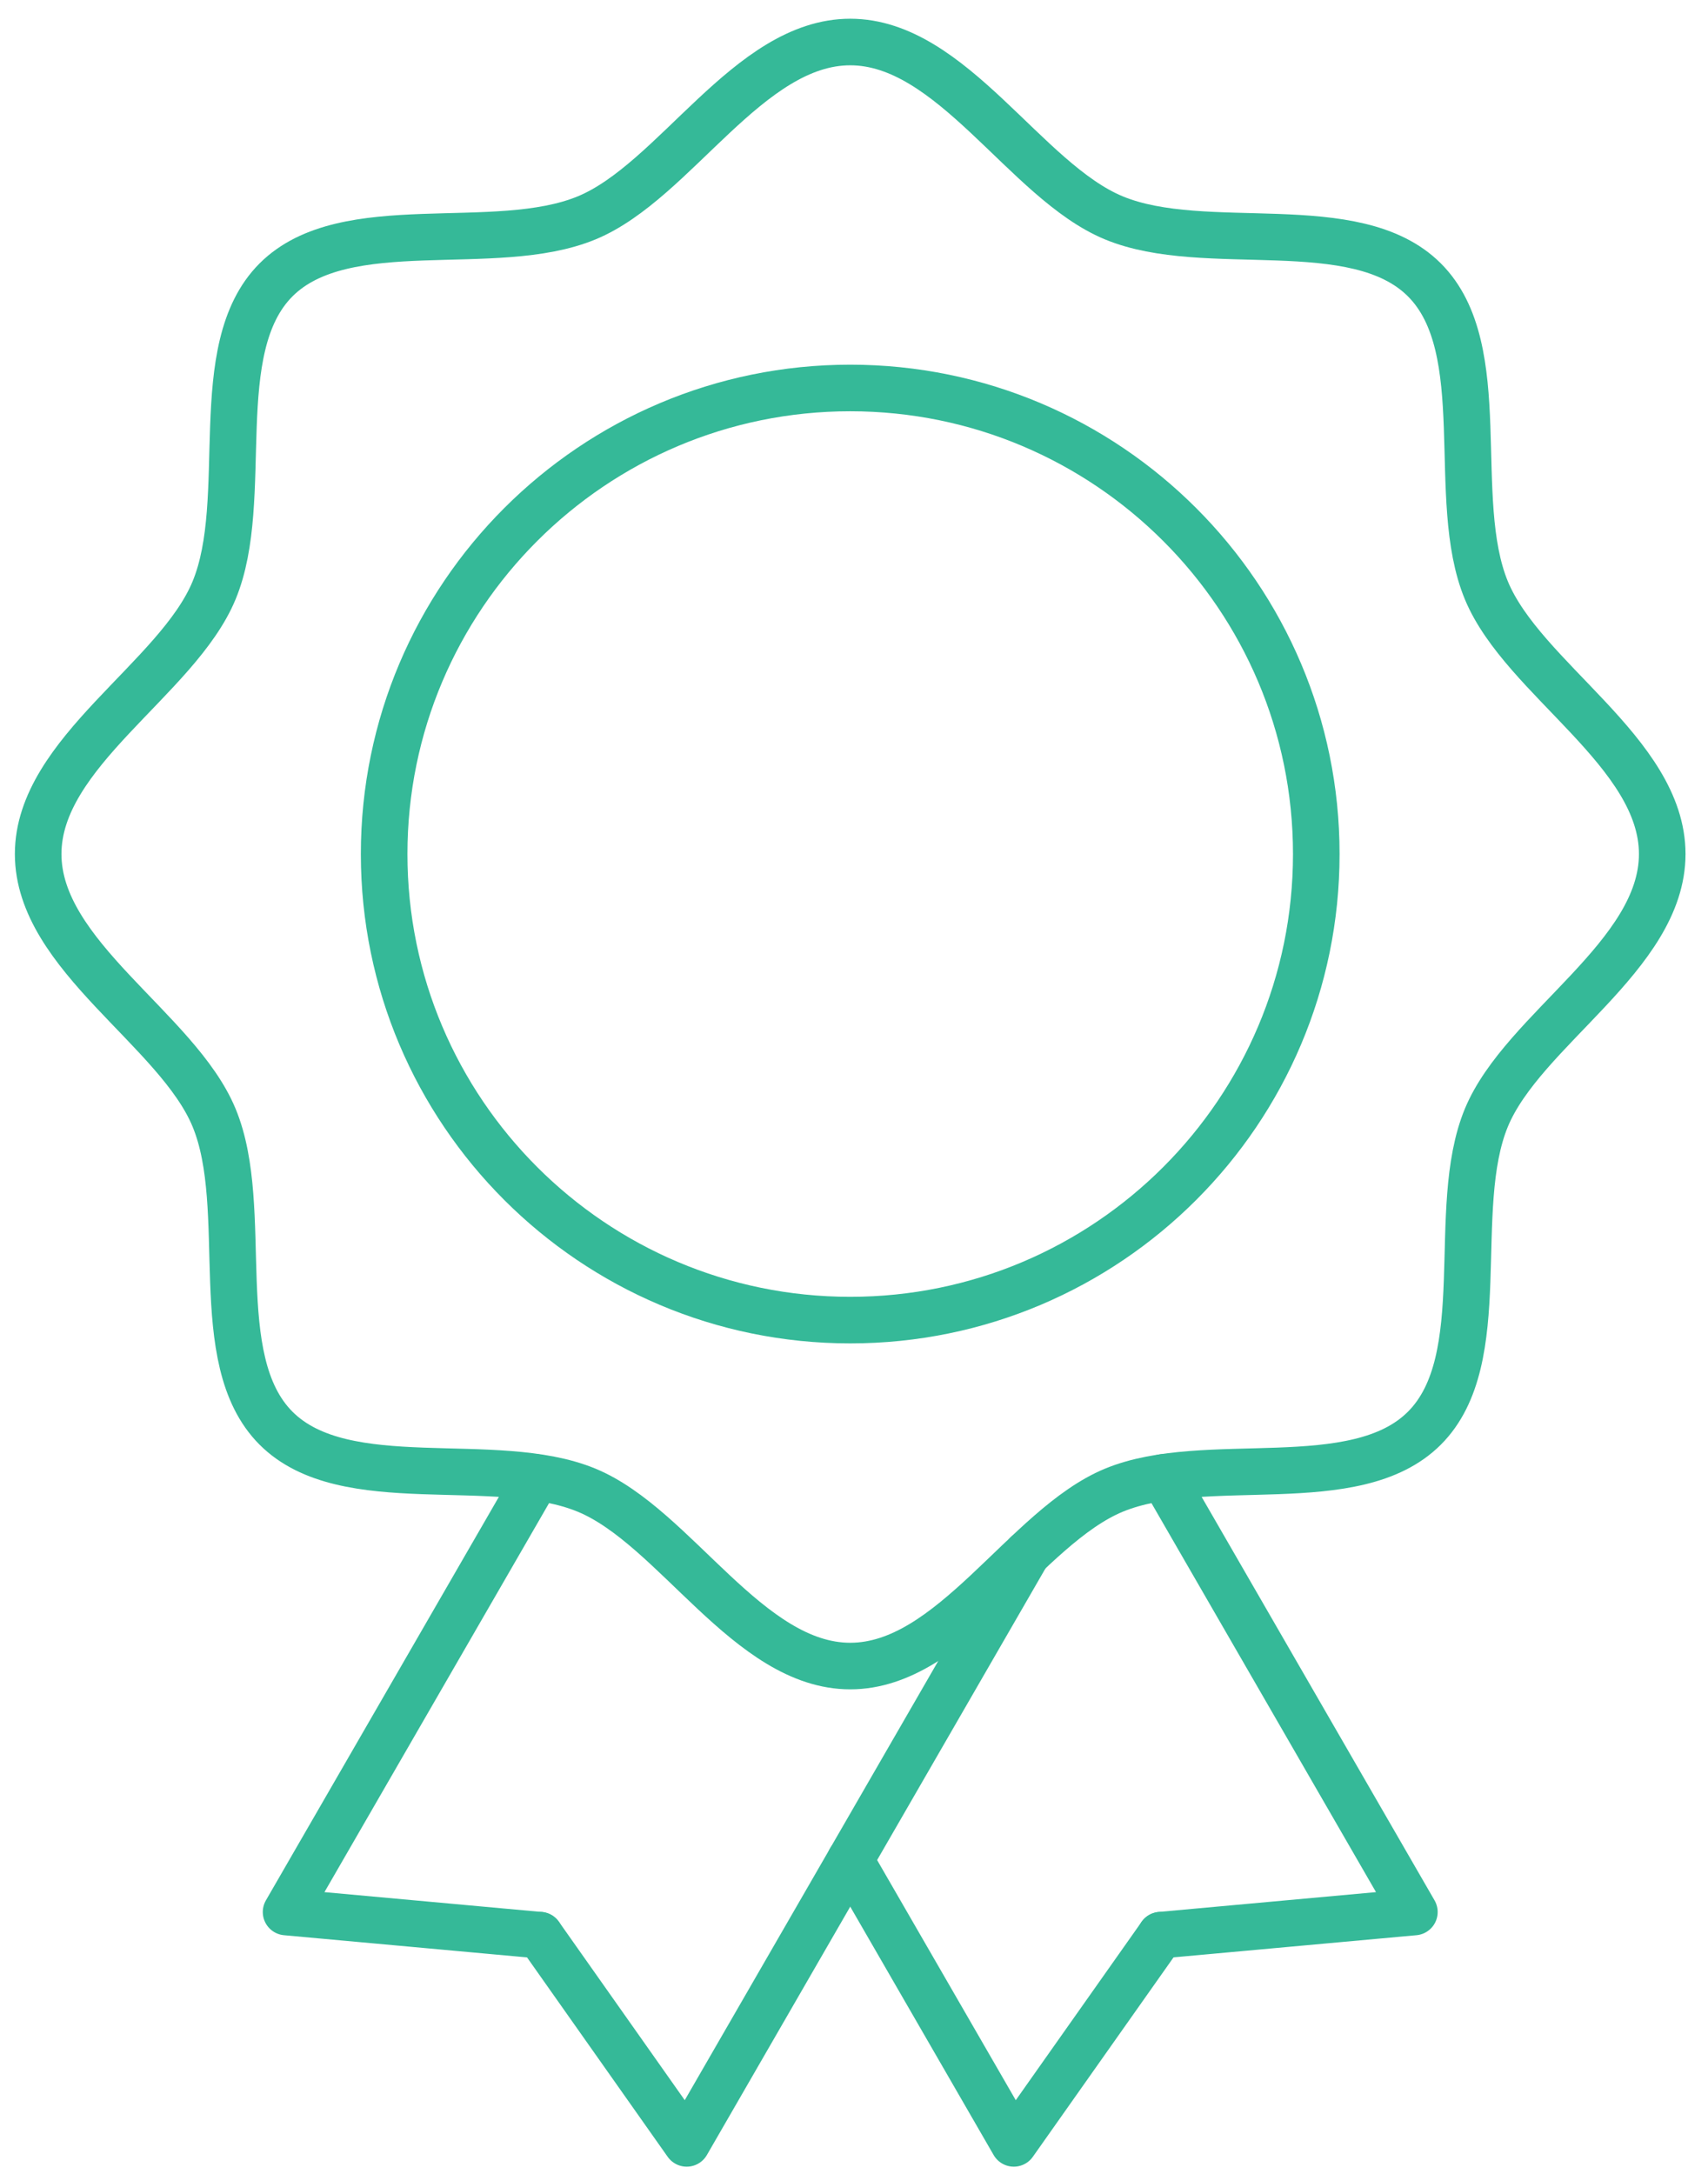
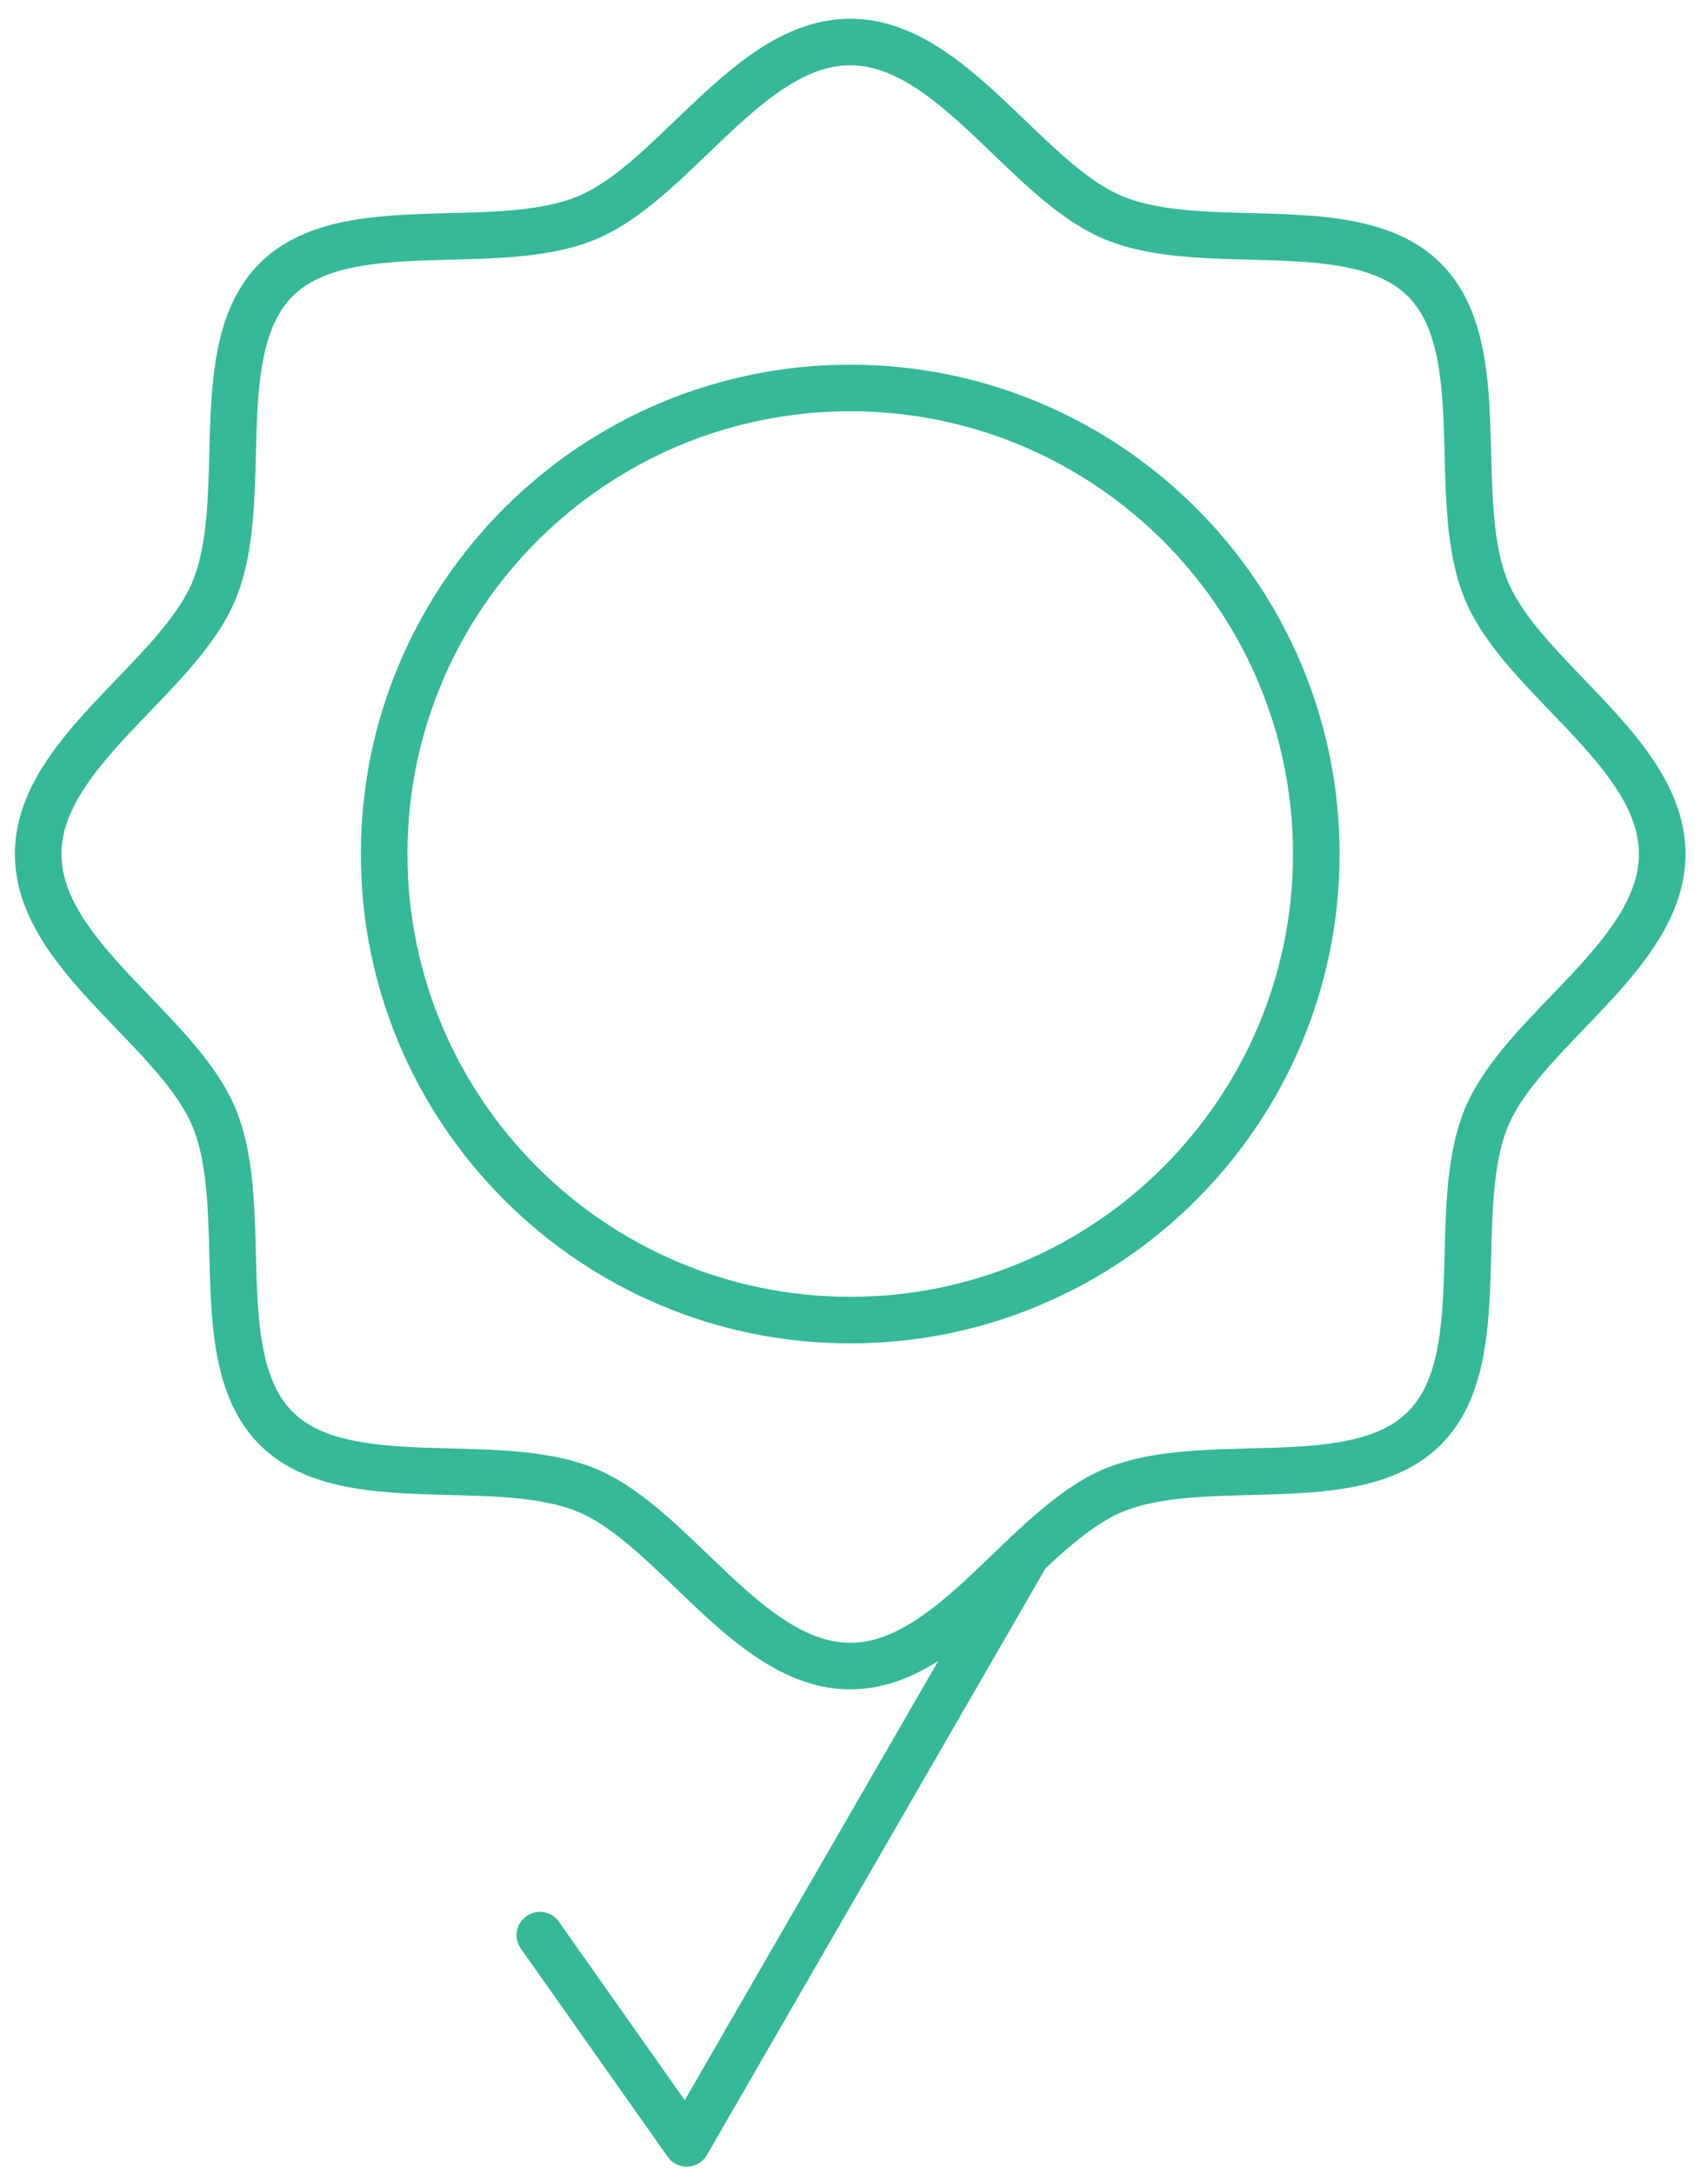
<svg xmlns="http://www.w3.org/2000/svg" width="100%" height="100%" viewBox="0 0 55 70" version="1.1" xml:space="preserve" style="fill-rule:evenodd;clip-rule:evenodd;stroke-linecap:round;stroke-linejoin:round;stroke-miterlimit:10;">
  <g id="excellenc-icon">
-     <path d="M27.378,59.894l5.268,9.124l4.729,-6.703" style="fill:none;fill-rule:nonzero;stroke:#35b998;stroke-width:1.5px;" />
-     <path d="M37.465,47.571l8.08,13.997l-8.17,0.745" style="fill:none;fill-rule:nonzero;stroke:#35b998;stroke-width:1.5px;" />
    <path d="M53.526,27.5c0,3.276 -4.478,5.639 -5.661,8.486c-1.223,2.953 0.229,7.78 -1.998,10.003c-2.225,2.226 -7.05,0.775 -10.003,1.998c-2.849,1.183 -5.21,5.661 -8.485,5.661c-3.277,0 -5.637,-4.478 -8.484,-5.661c-2.955,-1.223 -7.782,0.228 -10.006,-1.998c-2.223,-2.223 -0.773,-7.052 -1.997,-10.003c-1.181,-2.847 -5.663,-5.21 -5.663,-8.486c0,-3.275 4.482,-5.636 5.663,-8.485c1.224,-2.951 -0.226,-7.78 1.997,-10.003c2.224,-2.224 7.051,-0.773 10.006,-1.998c2.847,-1.181 5.207,-5.661 8.484,-5.661c3.275,0 5.636,4.48 8.485,5.661c2.953,1.225 7.778,-0.226 10.003,1.998c2.227,2.223 0.775,7.052 1.998,10.003c1.183,2.849 5.661,5.21 5.661,8.485Z" style="fill:none;fill-rule:nonzero;stroke:#35b998;stroke-width:1.5px;" />
    <path d="M42.386,27.5c0,-8.282 -6.725,-15.007 -15.008,-15.007c-8.283,0 -15.008,6.725 -15.008,15.007c0,8.283 6.725,15.008 15.008,15.008c8.283,0 15.008,-6.725 15.008,-15.008Z" style="fill:none;stroke:#35b998;stroke-width:1.5px;" />
-     <path d="M17.289,47.579l-8.077,13.989l8.171,0.746" style="fill:none;fill-rule:nonzero;stroke:#35b998;stroke-width:1.5px;" />
    <path d="M33.074,50.028l-10.961,18.99l-4.729,-6.705" style="fill:none;fill-rule:nonzero;stroke:#35b998;stroke-width:1.5px;" />
  </g>
</svg>